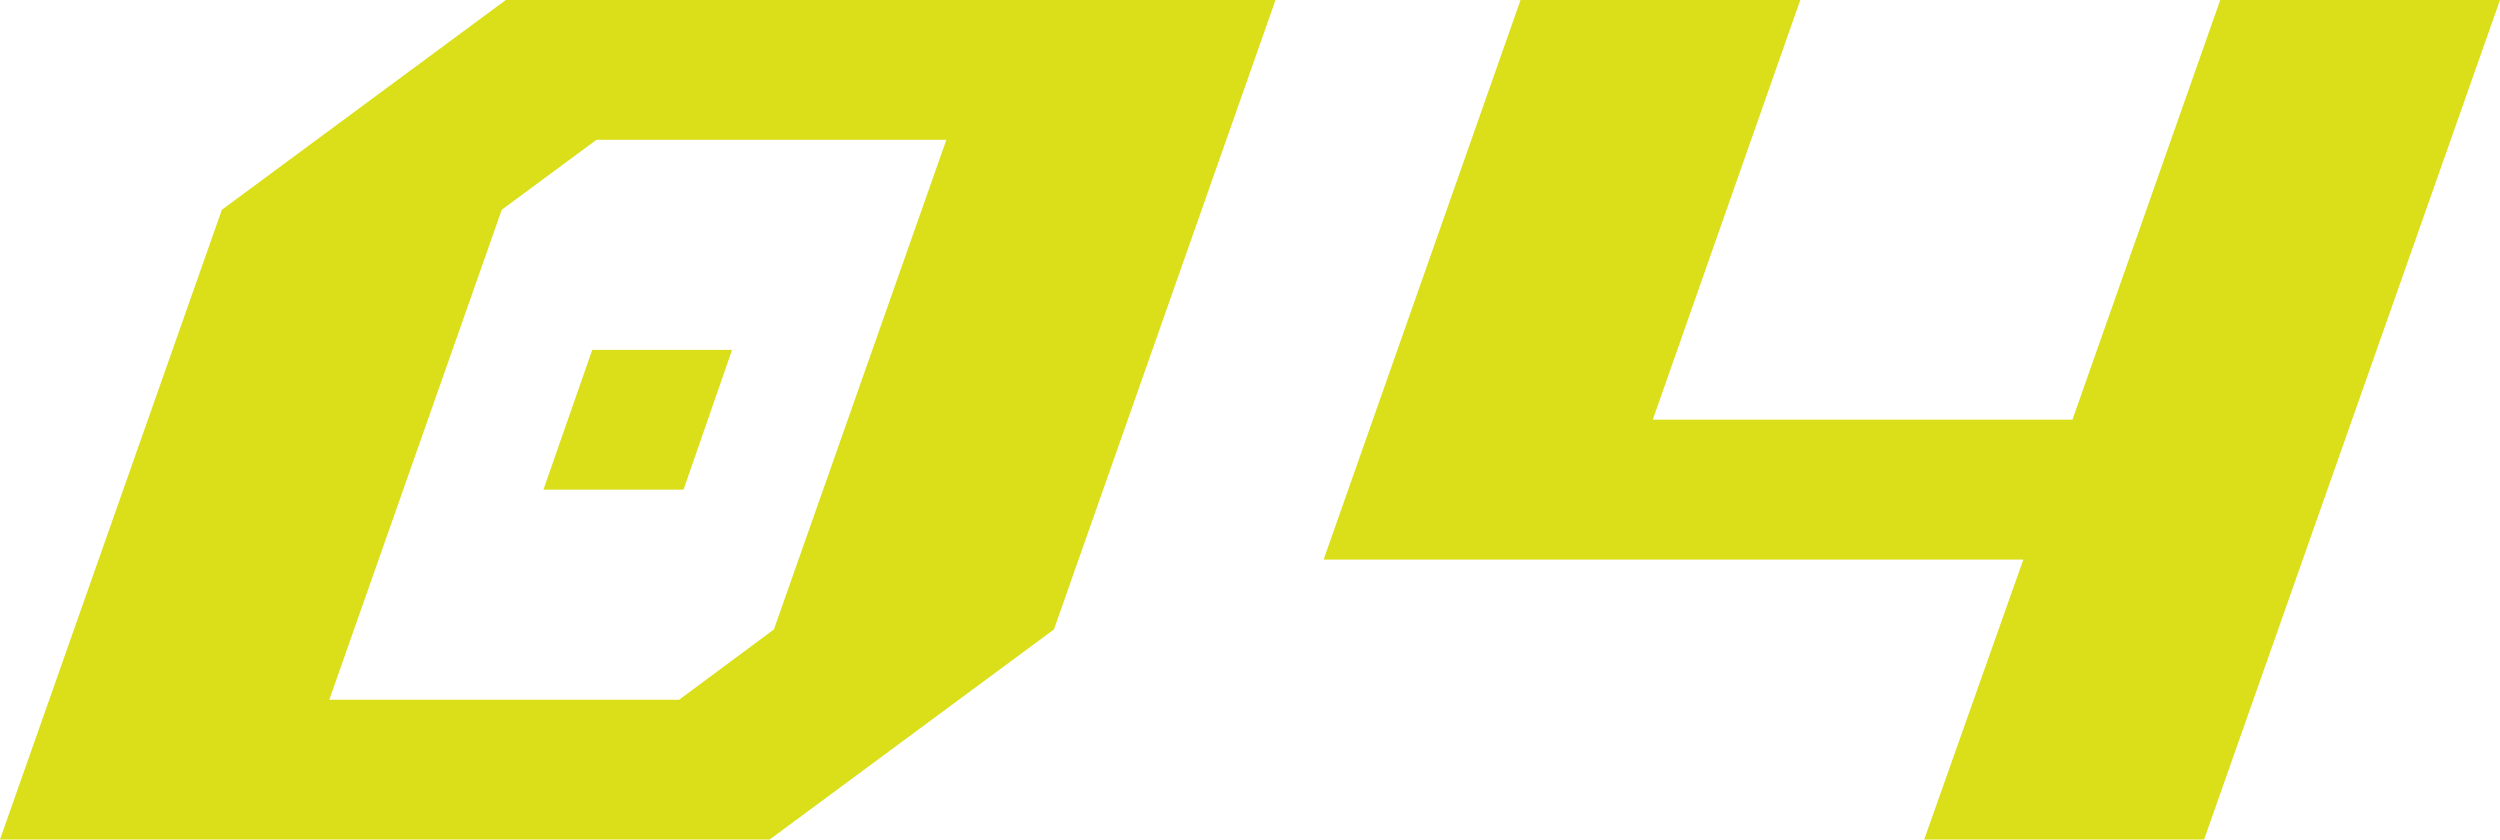
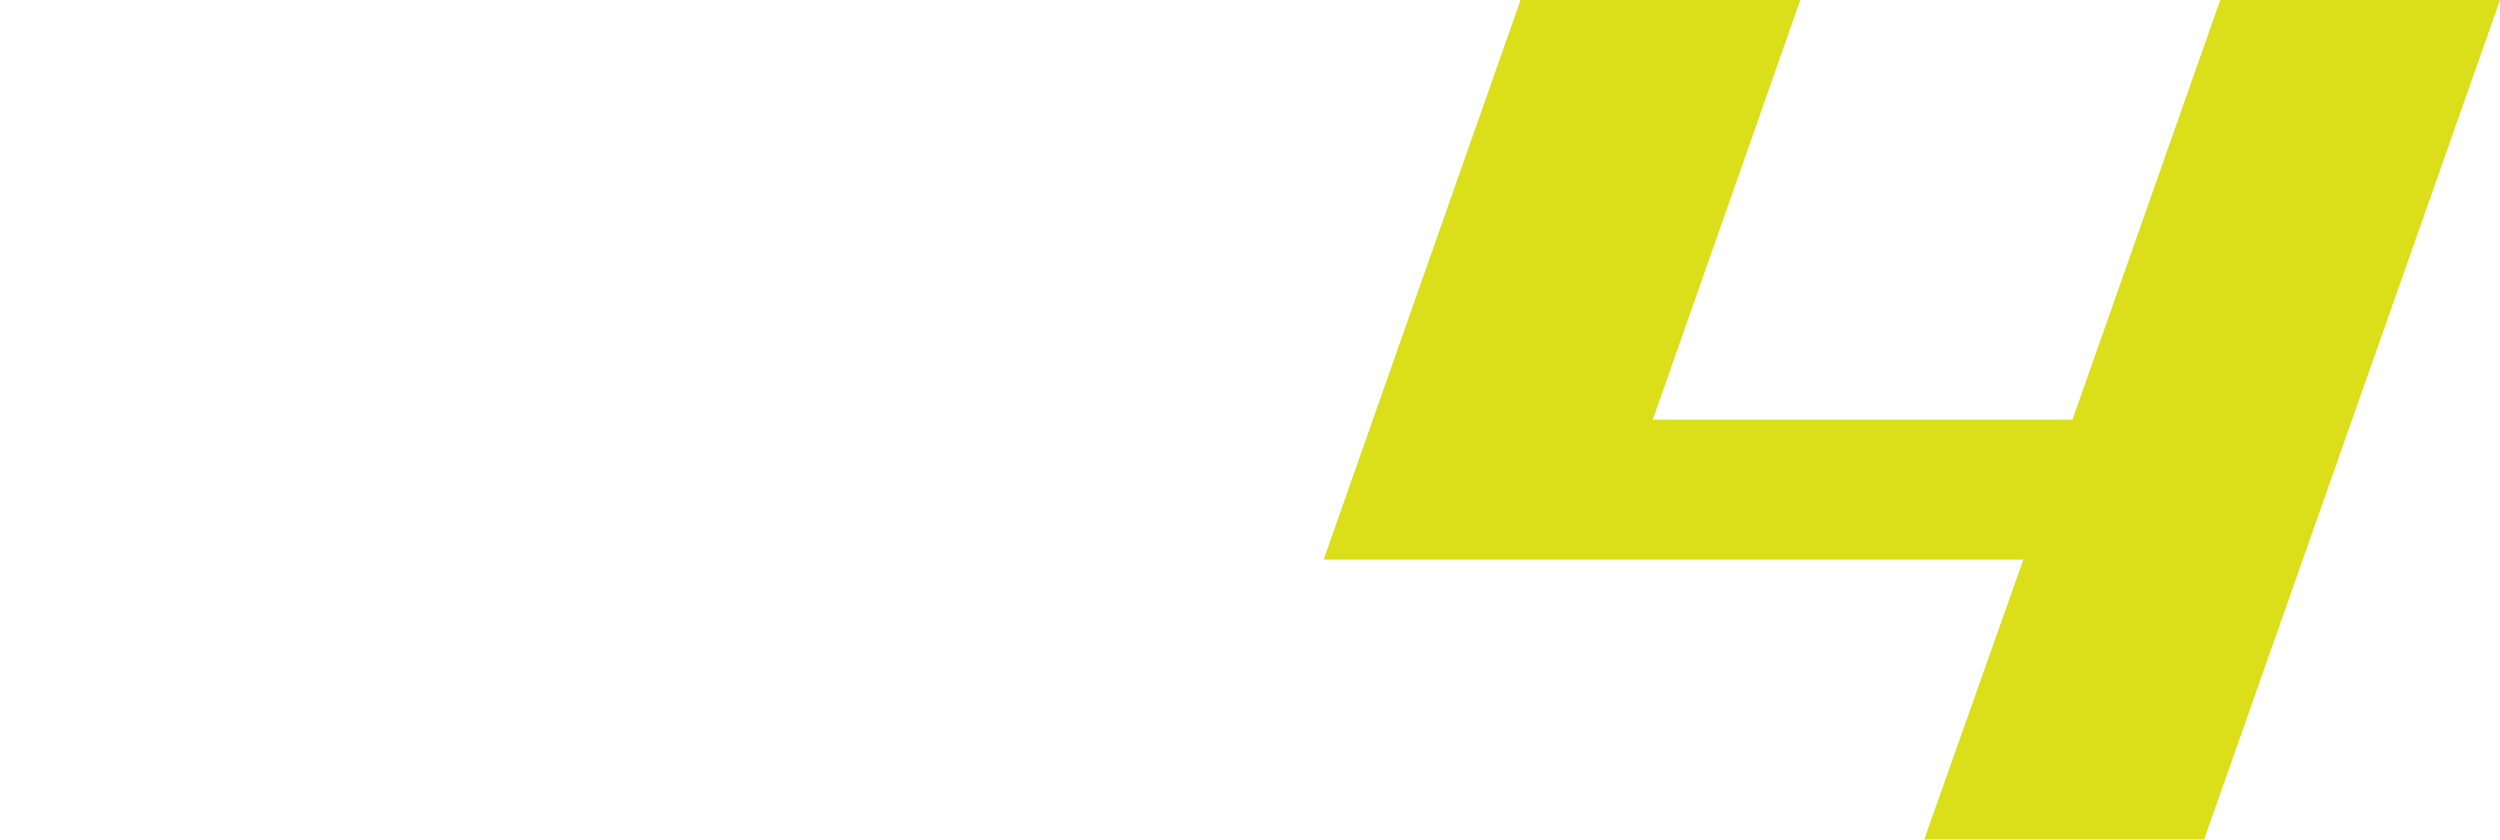
<svg xmlns="http://www.w3.org/2000/svg" version="1.1" id="レイヤー_1" x="0px" y="0px" width="171.5px" height="57.59px" viewBox="0 0 171.5 57.59" enable-background="new 0 0 171.5 57.59" xml:space="preserve">
  <g>
-     <path fill-rule="evenodd" clip-rule="evenodd" fill="#DADF19" d="M52.8,57.59l19.5-14.41L87.5,0H34.7L15.22,14.39L0,57.59H52.8z    M22.59,48l11.83-33.61l6.5-4.8h24L53.09,43.18L46.59,48H22.59z M46.89,33.59L50.22,24h-9.59l-3.35,9.59H46.89z" />
    <polygon fill-rule="evenodd" clip-rule="evenodd" fill="#DADF19" points="151.2,57.59 171.5,0 152.31,0 142.17,28.79 113.38,28.79    123.5,0 104.31,0 90.8,38.39 138.8,38.39 132,57.59  " />
  </g>
</svg>